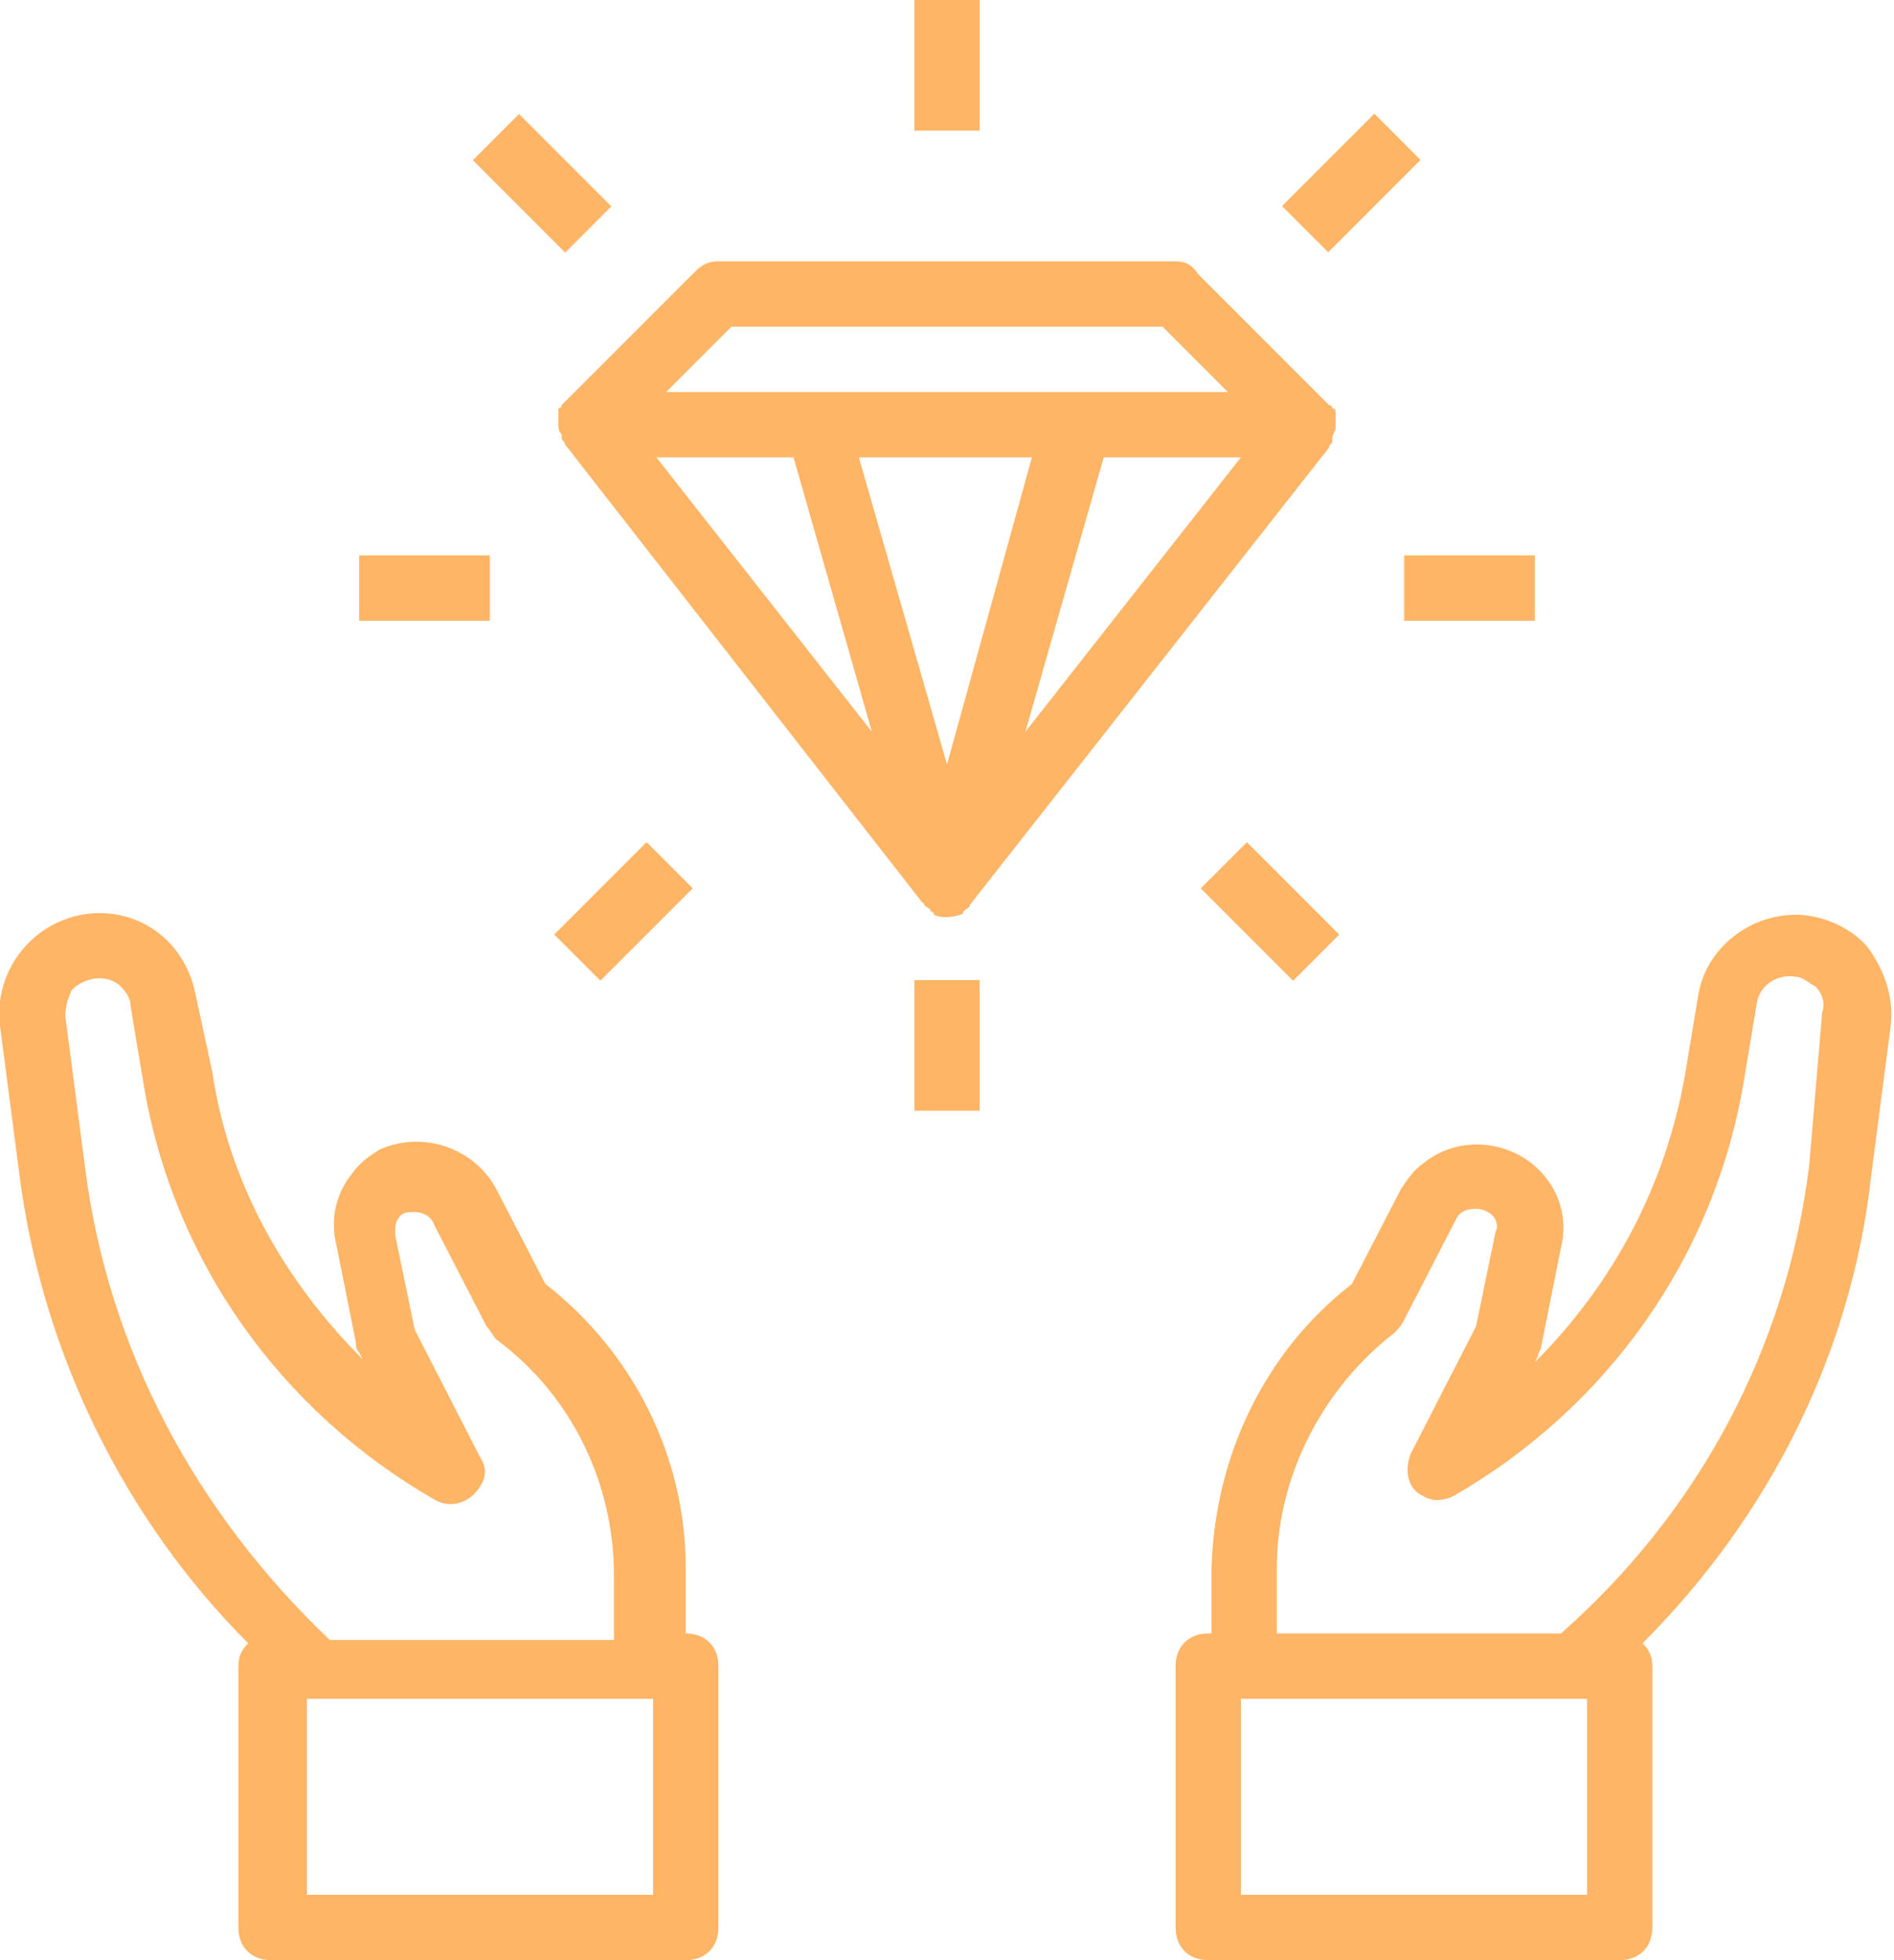
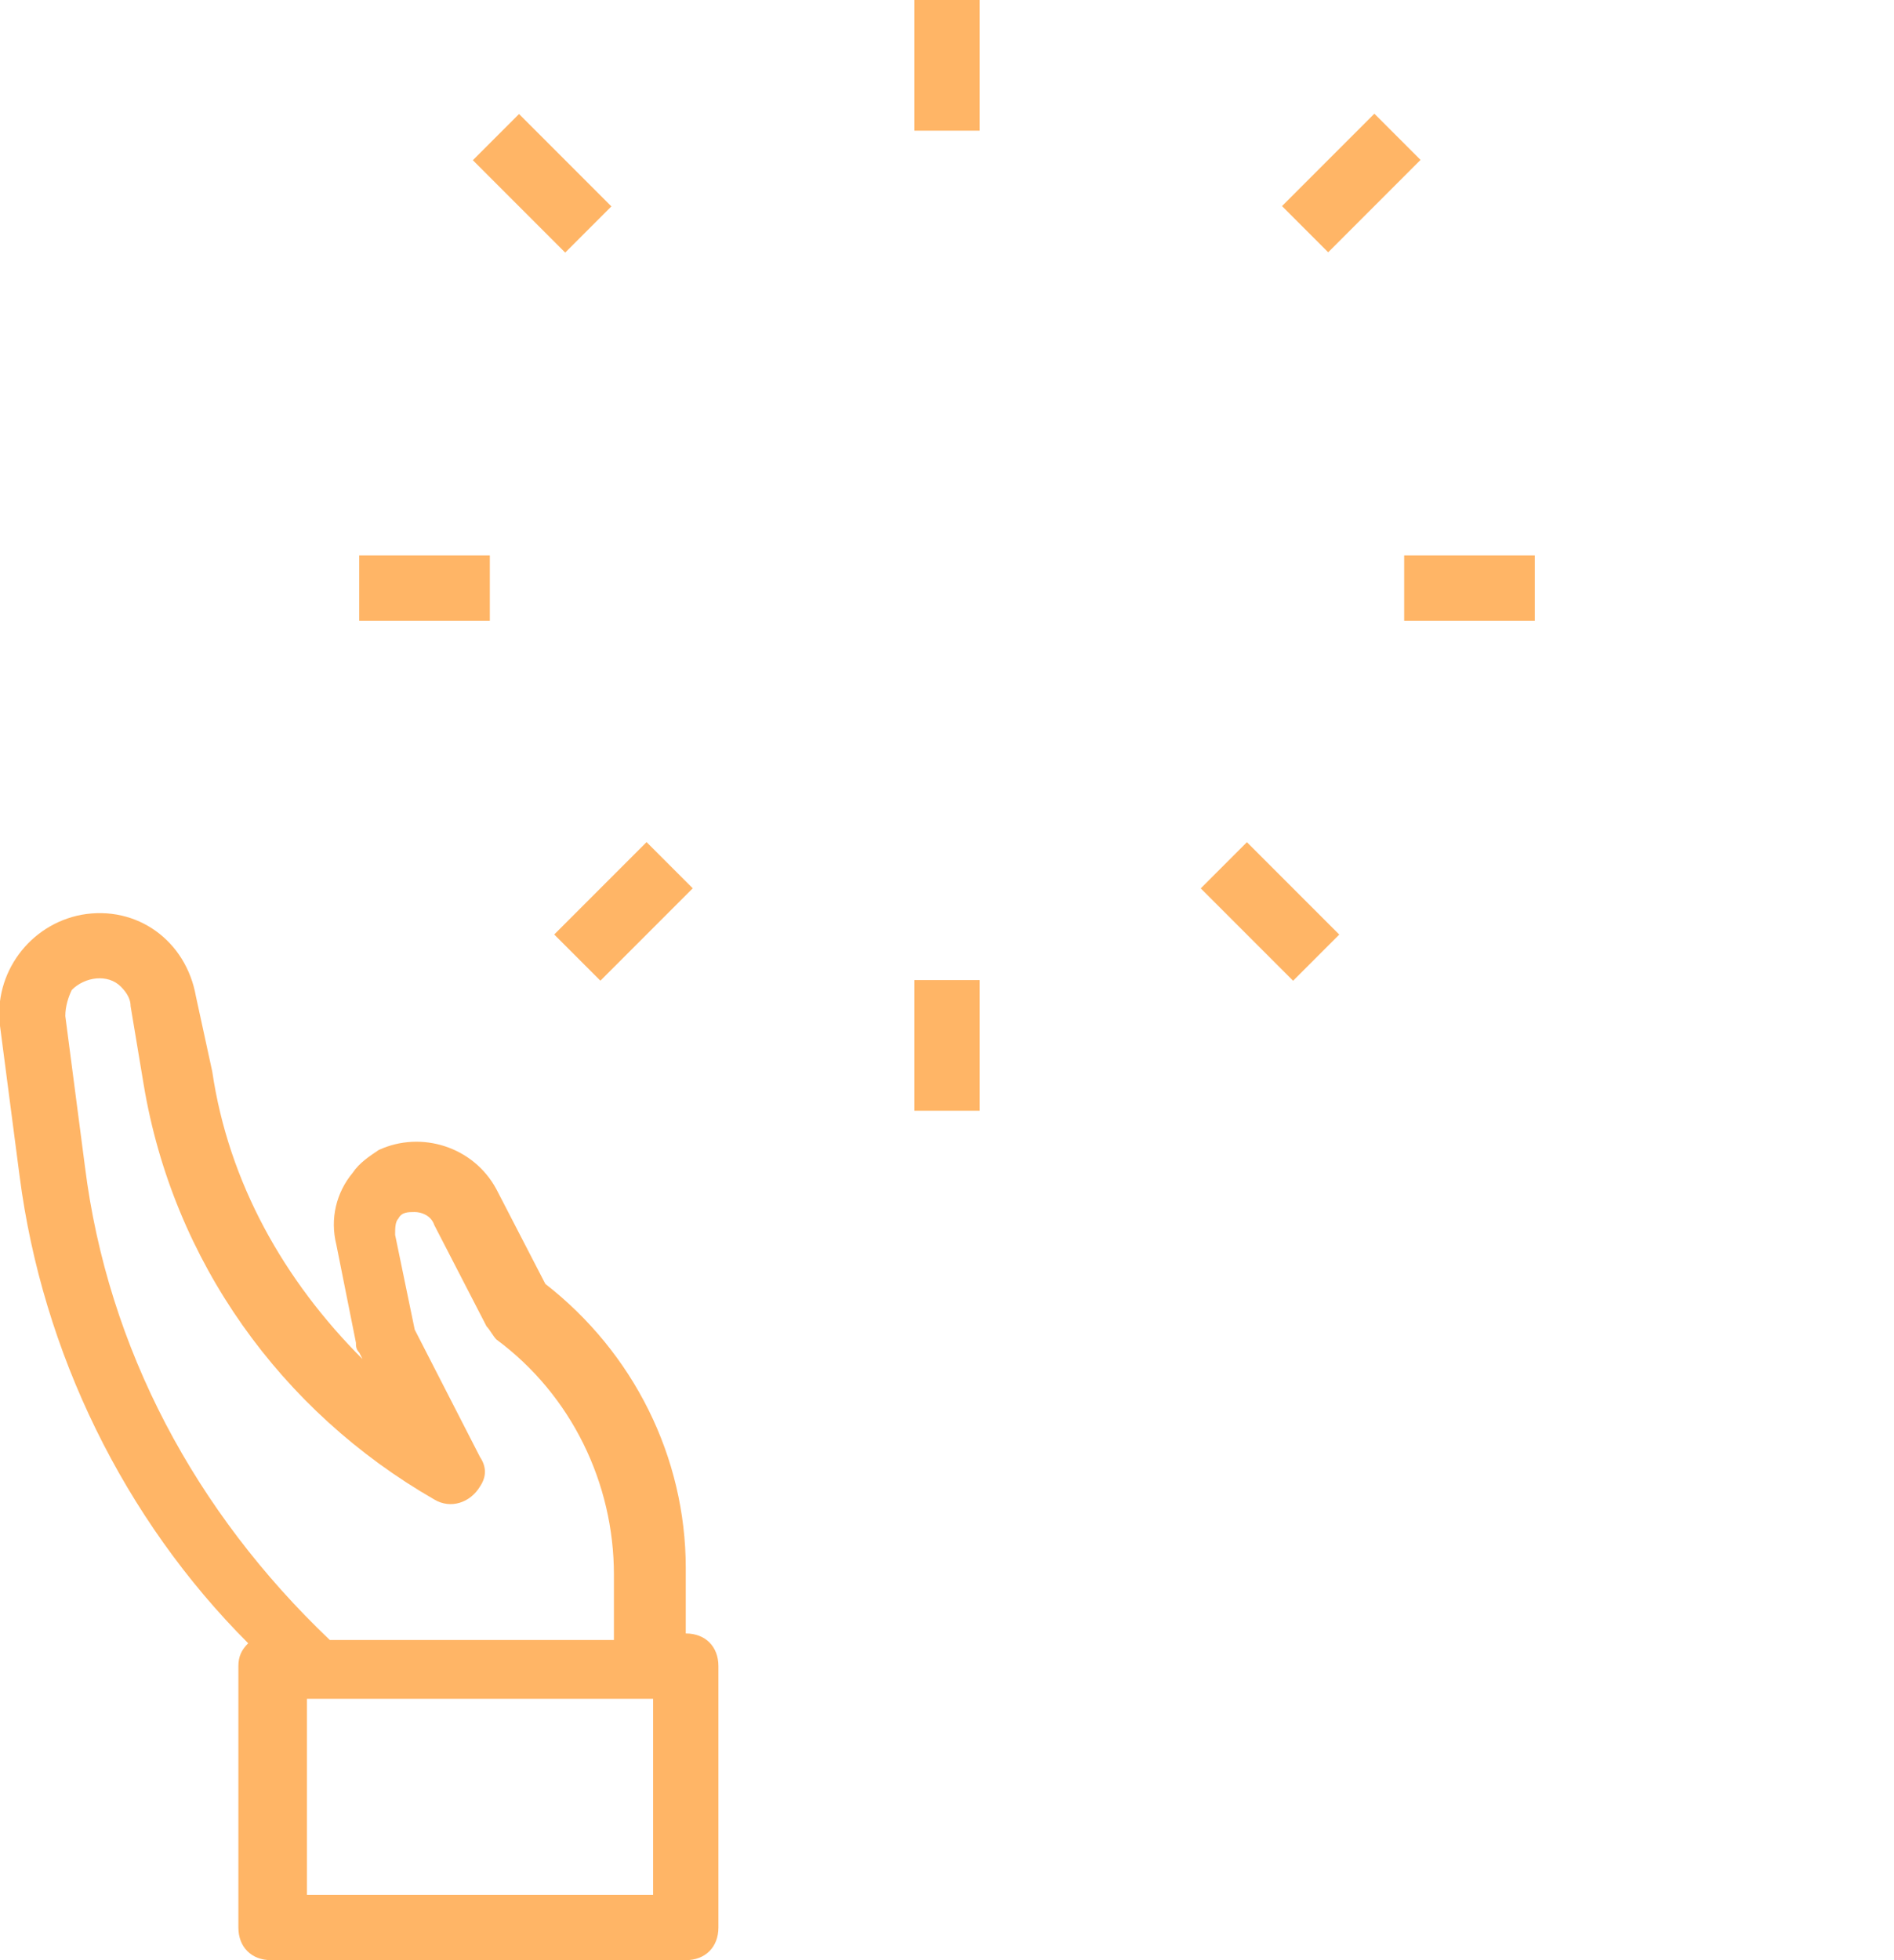
<svg xmlns="http://www.w3.org/2000/svg" version="1.1" id="Calque_1" x="0px" y="0px" viewBox="0 0 58 60" style="enable-background:new 0 0 58 60;" xml:space="preserve">
  <style type="text/css">
	.st0{fill:#FFB566;}
</style>
  <path class="st0" d="M21,50L21,50v-2c0-3.4-1.6-6.6-4.3-8.7l-1.5-2.9c-0.7-1.3-2.3-1.8-3.6-1.2c-0.3,0.2-0.6,0.4-0.8,0.7  c-0.5,0.6-0.7,1.4-0.5,2.2l0.6,3c0,0.1,0,0.2,0.1,0.3l0.1,0.2c-2.4-2.4-4.1-5.4-4.6-8.8L6,30.5c-0.3-1.7-1.8-2.8-3.5-2.5  c-1.6,0.3-2.7,1.8-2.5,3.4L0.6,36c0.7,5.4,3.2,10.5,7,14.3c-0.2,0.2-0.3,0.4-0.3,0.7v8c0,0.6,0.4,1,1,1H21c0.6,0,1-0.4,1-1v-8  C22,50.4,21.6,50,21,50z M2.6,35.7L2,31.1c0-0.3,0.1-0.6,0.2-0.8c0.4-0.4,1.1-0.5,1.5-0.1C3.9,30.4,4,30.6,4,30.8l0.4,2.4  c0.9,5.4,4.2,10,8.9,12.7c0.5,0.3,1.1,0.1,1.4-0.4c0.2-0.3,0.2-0.6,0-0.9l-2-3.9l-0.6-2.9c0-0.2,0-0.4,0.1-0.5  c0.1-0.2,0.3-0.2,0.5-0.2s0.5,0.1,0.6,0.4l1.6,3.1c0.1,0.1,0.2,0.3,0.3,0.4c2.3,1.7,3.6,4.4,3.6,7.2v2h-8.7  C6,46.3,3.3,41.3,2.6,35.7z M20,58H9.4v-6H20V58z" />
-   <path class="st0" d="M55,28c-1.5,0-2.8,1.1-3,2.5l-0.4,2.4c-0.6,3.4-2.2,6.4-4.6,8.8l0.1-0.2c0-0.1,0.1-0.2,0.1-0.3l0.6-3  c0.2-0.8,0-1.6-0.5-2.2c-0.9-1.1-2.6-1.3-3.7-0.4c-0.3,0.2-0.5,0.5-0.7,0.8l-1.5,2.9c-2.7,2.1-4.2,5.3-4.3,8.7v2H37  c-0.6,0-1,0.4-1,1v8c0,0.6,0.4,1,1,1h12.6c0.6,0,1-0.4,1-1v-8c0-0.3-0.1-0.5-0.3-0.7c3.9-3.9,6.4-8.9,7-14.3l0.6-4.6  c0.1-0.9-0.2-1.7-0.7-2.4C56.7,28.4,55.8,28,55,28z M48.6,58H38v-6h10.6V58z M55.4,35.7C54.7,41.3,52,46.3,47.8,50h-8.7v-2  c0-2.8,1.4-5.5,3.6-7.2c0.1-0.1,0.2-0.2,0.3-0.4l1.6-3.1c0.1-0.2,0.3-0.3,0.6-0.3c0.2,0,0.4,0.1,0.5,0.2c0.1,0.1,0.2,0.3,0.1,0.5  l-0.6,2.9l-2,3.9c-0.2,0.5-0.1,1.1,0.4,1.3c0.3,0.2,0.7,0.1,0.9,0c4.7-2.7,8-7.3,8.9-12.7l0.4-2.4c0.1-0.6,0.7-0.9,1.2-0.8  c0.2,0,0.4,0.2,0.6,0.3c0.2,0.2,0.3,0.5,0.2,0.8L55.4,35.7z" />
-   <path class="st0" d="M28.3,27.7c0.1,0.1,0.2,0.1,0.2,0.2c0,0,0.1,0,0.1,0.1c0.2,0.1,0.5,0.1,0.8,0c0,0,0.1,0,0.1-0.1  c0.1-0.1,0.2-0.1,0.2-0.2l0,0l11-14c0-0.1,0.1-0.1,0.1-0.2c0,0,0,0,0-0.1l0,0c0-0.1,0.1-0.2,0.1-0.3V13c0-0.1,0-0.1,0-0.2v-0.1v-0.1  l0,0c0,0,0-0.1-0.1-0.1c0-0.1-0.1-0.1-0.1-0.1l0,0l-4-4C36.5,8.1,36.3,8,36,8H22c-0.3,0-0.5,0.1-0.7,0.3l-4,4l0,0l-0.1,0.1  c0,0,0,0.1-0.1,0.1l0,0v0.1v0.1c0,0.1,0,0.1,0,0.2V13c0,0.1,0,0.2,0.1,0.3l0,0c0,0,0,0,0,0.1s0.1,0.1,0.1,0.2L28.3,27.7  C28.2,27.6,28.3,27.6,28.3,27.7z M29,23.4L26.3,14h5.3L29,23.4z M31.4,22.4l2.4-8.4H38L31.4,22.4z M22.4,10h13.2l2,2H20.4L22.4,10z   M20.1,14h4.2l2.4,8.4L20.1,14z" />
  <rect x="28" y="0" class="st0" width="2" height="4" />
  <rect x="28" y="30" class="st0" width="2" height="4" />
  <rect x="43" y="17" class="st0" width="4" height="2" />
  <rect x="11" y="17" class="st0" width="4" height="2" />
  <rect x="39.4" y="4.6" transform="matrix(0.707 -0.707 0.707 0.707 8.151 30.912)" class="st0" width="4" height="2" />
  <rect x="17.1" y="26.9" transform="matrix(0.707 -0.707 0.707 0.707 -14.136 21.676)" class="st0" width="4" height="2" />
  <rect x="37.9" y="25.9" transform="matrix(0.707 -0.707 0.707 0.707 -8.336 35.677)" class="st0" width="2" height="4" />
  <rect x="15.6" y="3.6" transform="matrix(0.707 -0.707 0.707 0.707 0.906 13.388)" class="st0" width="2" height="4" />
</svg>